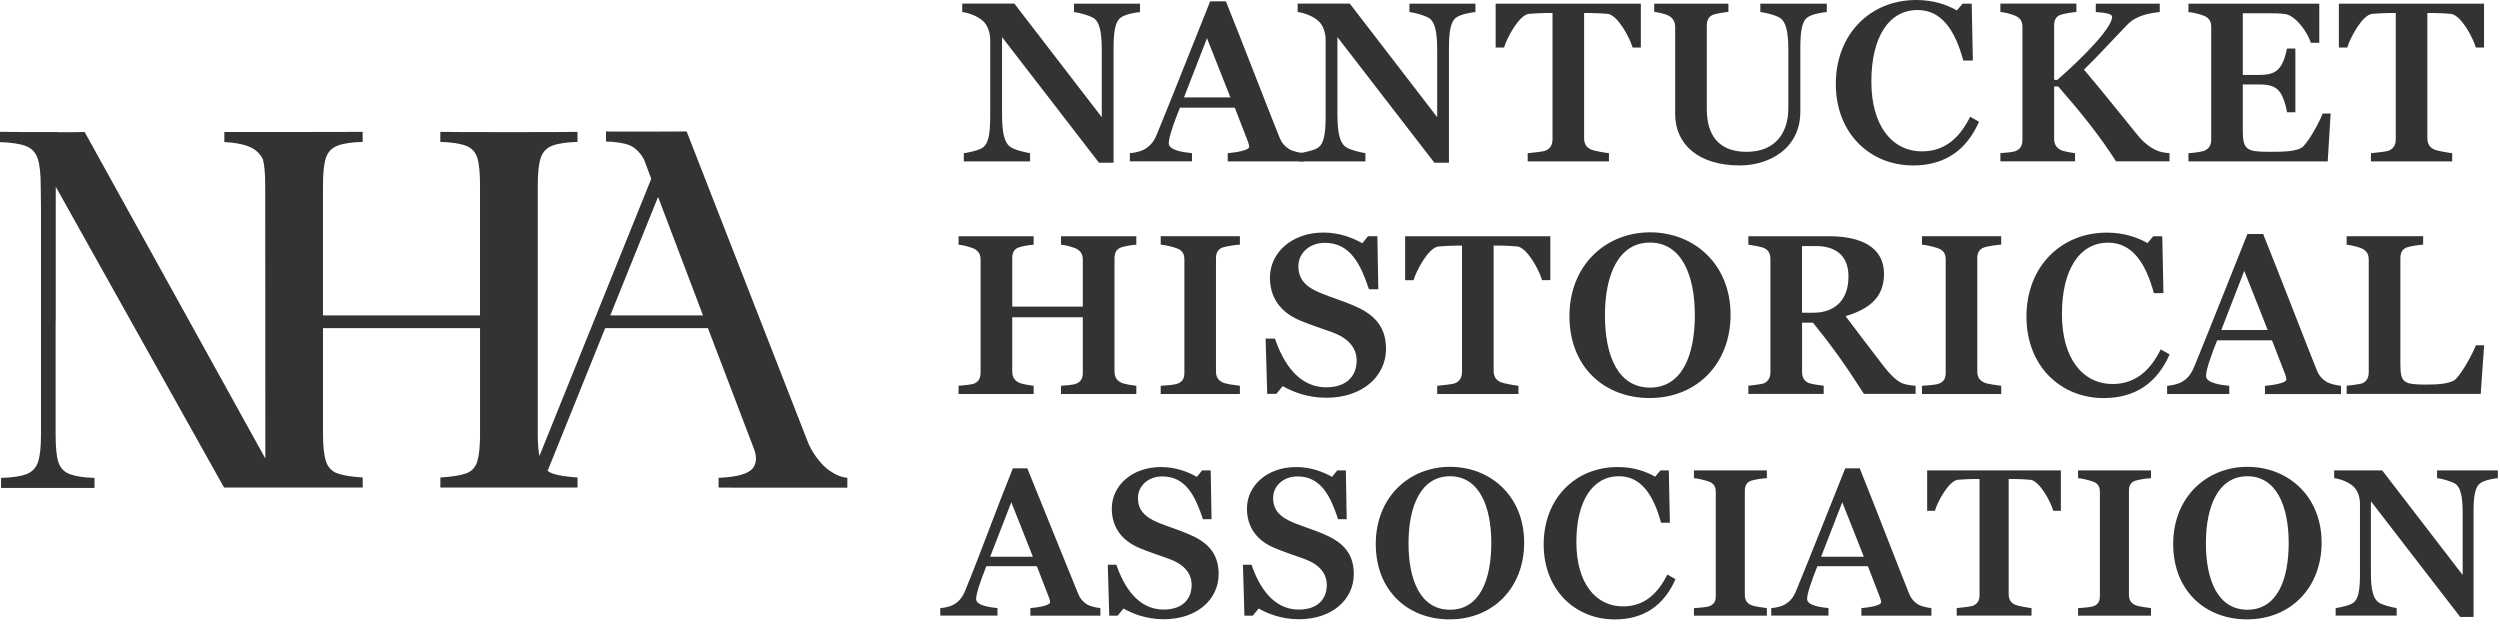
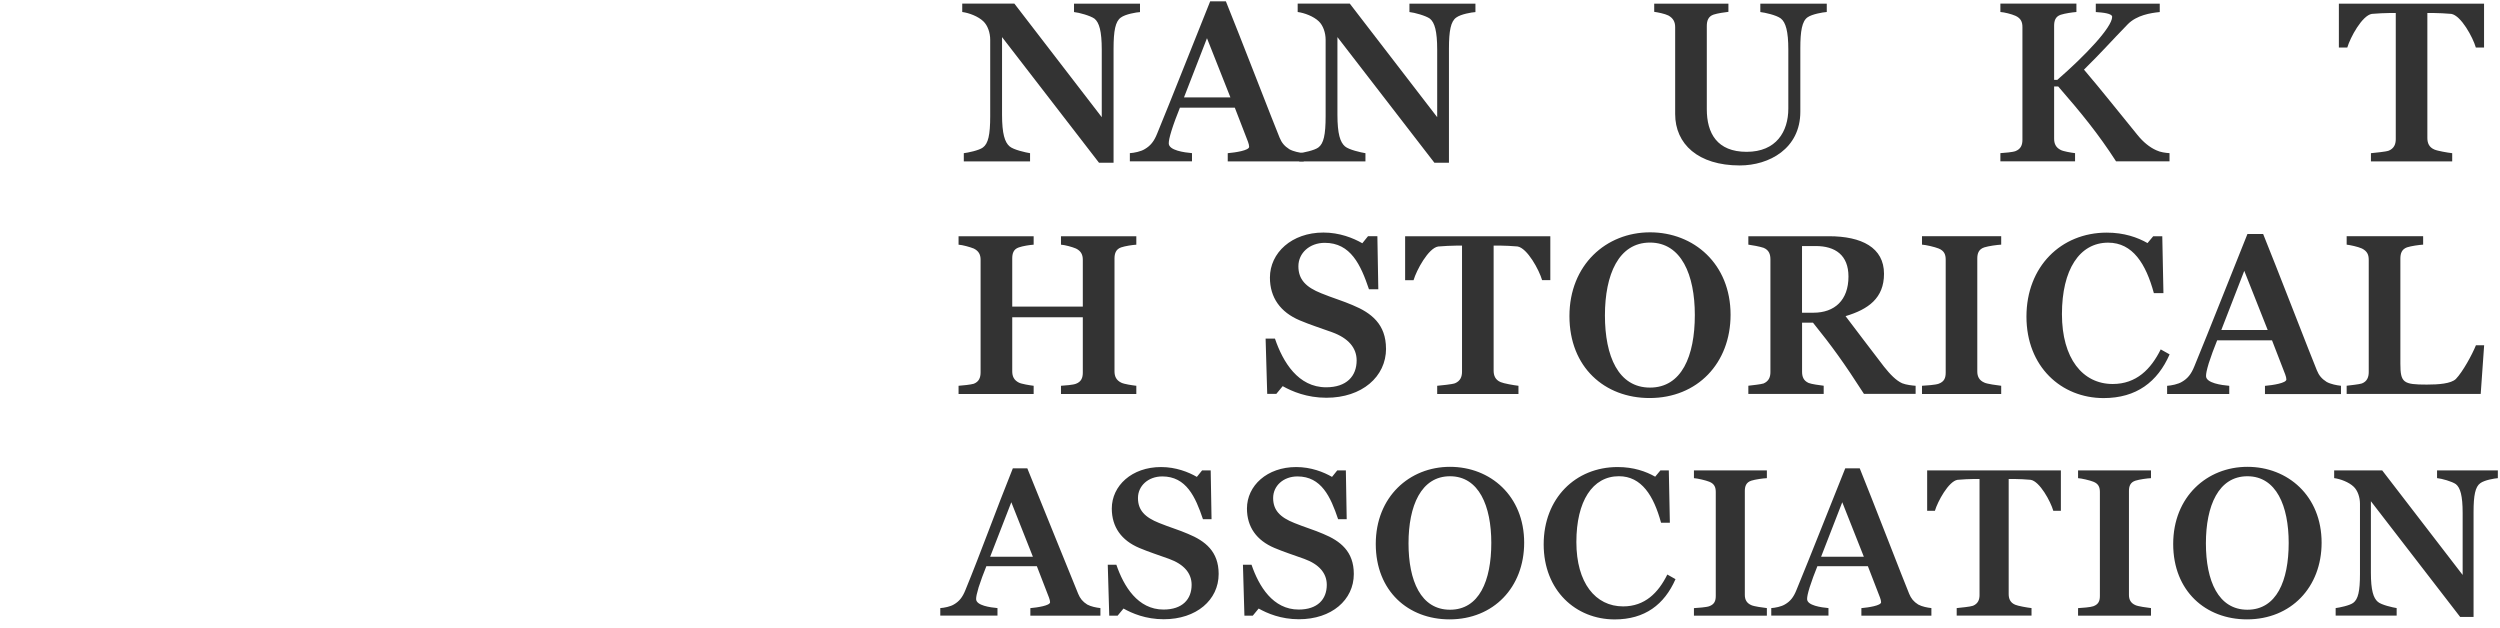
<svg xmlns="http://www.w3.org/2000/svg" width="219" height="55" viewBox="0 0 219 55" fill="none">
  <g clip-path="url(#clip0_2653_4792)">
    <path d="M217.611 30.243H216.892C216.554 31.081 215.735 32.574 215.139 33.193C214.72 33.612 213.605 33.69 212.585 33.69C210.532 33.69 210.273 33.531 210.273 31.855V22.665C210.273 22.228 210.373 21.846 210.851 21.668C211.211 21.549 211.926 21.45 212.267 21.431V20.693H205.567V21.431C205.907 21.472 206.545 21.609 206.904 21.768C207.382 22.009 207.501 22.328 207.501 22.765V32.593C207.501 33.03 207.36 33.412 206.904 33.59C206.663 33.671 205.907 33.749 205.567 33.79V34.509H217.31L217.611 30.243ZM198.651 28.909H194.586L196.598 23.725L198.651 28.909ZM205.07 34.513V33.794C204.692 33.753 204.173 33.653 203.814 33.456C203.376 33.179 203.135 32.878 202.958 32.441C202.52 31.404 199.348 23.191 198.251 20.497H196.876C195.301 24.403 193.667 28.591 192.229 32.082C191.951 32.778 191.633 33.16 191.154 33.438C190.817 33.657 190.198 33.775 189.839 33.797V34.516H195.283V33.797C194.605 33.738 193.248 33.556 193.248 32.941C193.248 32.723 193.308 32.422 193.485 31.826C193.667 31.248 193.963 30.451 194.223 29.814H199.029L200.186 32.804C200.245 32.963 200.286 33.123 200.286 33.241C200.286 33.56 199.089 33.742 198.411 33.801V34.52H205.07V34.513ZM190.058 31.044L189.279 30.607C188.423 32.341 187.145 33.638 185.073 33.638C182.442 33.638 180.626 31.403 180.626 27.516C180.626 23.628 182.16 21.257 184.673 21.257C186.826 21.257 187.982 23.11 188.679 25.681H189.517L189.416 20.697H188.62L188.123 21.294C187.245 20.793 186.07 20.378 184.554 20.378C180.548 20.378 177.517 23.351 177.517 27.735C177.517 32.118 180.567 34.872 184.276 34.872C187.148 34.872 189.001 33.456 190.058 31.044ZM175.305 34.513V33.794C174.945 33.753 174.067 33.634 173.83 33.516C173.37 33.316 173.211 32.978 173.211 32.537V22.646C173.211 22.209 173.329 21.828 173.83 21.668C174.208 21.549 174.945 21.45 175.305 21.431V20.693H168.367V21.431C168.704 21.449 169.483 21.631 169.824 21.768C170.32 21.968 170.443 22.305 170.443 22.747V32.637C170.443 33.097 170.324 33.434 169.824 33.616C169.564 33.716 168.727 33.775 168.367 33.794V34.513H175.305ZM161.926 24.225C161.926 26.3 160.711 27.394 158.854 27.394H157.857V21.553H159.054C160.77 21.553 161.926 22.35 161.926 24.225ZM167.808 34.513V33.794C167.53 33.775 166.97 33.712 166.633 33.575C166.096 33.334 165.577 32.797 165.039 32.119C163.642 30.303 162.868 29.269 161.671 27.694C163.665 27.097 165.039 26.119 165.039 23.984C165.039 21.69 163.086 20.694 160.214 20.694H153.155V21.431C153.474 21.472 154.133 21.59 154.493 21.709C154.971 21.909 155.089 22.287 155.089 22.724V32.593C155.089 33.03 154.948 33.39 154.493 33.59C154.252 33.671 153.496 33.749 153.155 33.79V34.509H159.755V33.79C159.414 33.749 158.677 33.649 158.439 33.549C157.98 33.349 157.861 32.989 157.861 32.552V28.265H158.817C160.47 30.317 161.53 31.774 163.283 34.505H167.808L167.808 34.513ZM148.467 27.594C148.467 31.203 147.311 33.953 144.539 33.953C141.767 33.953 140.592 31.203 140.592 27.631C140.592 24.058 141.789 21.249 144.539 21.249C147.288 21.249 148.467 24.081 148.467 27.59M151.598 27.572C151.598 23.125 148.389 20.352 144.542 20.352C140.696 20.352 137.483 23.202 137.483 27.69C137.483 32.178 140.573 34.868 144.502 34.868C148.689 34.868 151.598 31.818 151.598 27.572ZM135.808 24.544V20.697H123.089V24.544H123.827C124.086 23.666 125.124 21.735 125.98 21.594C126.458 21.553 127.154 21.516 127.573 21.516H128.073V32.56C128.073 32.997 127.933 33.375 127.455 33.575C127.177 33.675 126.258 33.757 125.898 33.794V34.513H133.017V33.794C132.639 33.753 131.72 33.593 131.46 33.475C130.982 33.275 130.842 32.897 130.842 32.459V21.512H131.36C131.861 21.512 132.439 21.553 132.935 21.59C133.791 21.731 134.829 23.643 135.088 24.54H135.807L135.808 24.544ZM121.414 30.544C121.414 28.409 120.139 27.412 118.501 26.734C117.682 26.375 116.667 26.074 115.752 25.696C114.395 25.159 113.739 24.481 113.739 23.325C113.739 22.169 114.718 21.272 116.052 21.272C118.323 21.272 119.202 23.206 119.921 25.337H120.74L120.658 20.69H119.839L119.339 21.309C118.542 20.849 117.345 20.371 115.929 20.371C113.157 20.371 111.245 22.146 111.245 24.318C111.245 26.071 112.164 27.349 113.858 28.064C114.755 28.442 115.633 28.724 116.689 29.102C118.123 29.621 118.842 30.477 118.842 31.574C118.842 32.949 117.964 33.927 116.17 33.927C113.717 33.927 112.383 31.715 111.686 29.662H110.867L111.008 34.505H111.805L112.364 33.827C113.183 34.287 114.477 34.843 116.192 34.843C119.302 34.843 121.418 33.008 121.418 30.536" fill="#333333" />
    <path d="M107.784 8.531H103.718L105.731 3.346L107.784 8.531ZM114.206 14.134V13.415C113.828 13.374 113.309 13.274 112.949 13.074C112.512 12.796 112.271 12.496 112.093 12.059C111.656 11.021 108.484 2.809 107.387 0.115H106.012C104.437 4.025 102.803 8.209 101.369 11.699C101.091 12.396 100.772 12.774 100.29 13.056C99.953 13.274 99.334 13.397 98.975 13.415V14.134H104.419V13.415C103.74 13.356 102.384 13.174 102.384 12.559C102.384 12.341 102.443 12.04 102.625 11.444C102.803 10.866 103.103 10.069 103.362 9.431H108.169L109.325 12.422C109.384 12.581 109.425 12.741 109.425 12.859C109.425 13.178 108.228 13.36 107.55 13.419V14.138H114.209L114.206 14.134Z" fill="#333333" />
    <path d="M99.864 1.056V0.319H94.083V1.056C94.52 1.097 95.517 1.375 95.876 1.634C96.295 1.975 96.514 2.731 96.514 4.365V10.265L88.858 0.315H84.292V1.052C84.889 1.13 85.689 1.431 86.145 1.871C86.523 2.231 86.742 2.868 86.742 3.487V10.165C86.742 11.84 86.564 12.578 86.104 12.919C85.767 13.178 84.77 13.378 84.429 13.419V14.138H90.233V13.419C89.855 13.36 88.776 13.119 88.439 12.822C88.02 12.463 87.779 11.725 87.779 10.05V3.25L96.273 14.256H97.548V4.269C97.548 2.694 97.707 1.875 98.185 1.538C98.585 1.238 99.542 1.078 99.86 1.06" fill="#333333" />
    <path d="M217.603 4.165V0.319H204.885V4.165H205.622C205.882 3.287 206.919 1.353 207.775 1.216C208.253 1.175 208.95 1.138 209.369 1.138H209.869V12.185C209.869 12.622 209.728 13.004 209.25 13.2C208.972 13.3 208.053 13.378 207.694 13.419V14.138H214.813V13.419C214.435 13.378 213.516 13.219 213.256 13.1C212.778 12.9 212.637 12.522 212.637 12.085V1.138H213.156C213.656 1.138 214.231 1.179 214.731 1.216C215.587 1.356 216.625 3.268 216.884 4.165H217.603Z" fill="#333333" />
-     <path d="M204.162 9.947H203.466C203.247 10.543 202.391 12.181 201.772 12.819C201.294 13.319 199.778 13.297 198.763 13.297C196.828 13.297 196.469 13.119 196.469 11.462V7.397H197.944C199.1 7.397 199.441 7.738 199.678 8.016C199.938 8.294 200.275 9.254 200.338 9.832H201.075V4.251H200.338C200.26 4.769 199.978 5.626 199.678 5.944C199.437 6.222 199.1 6.563 197.944 6.563H196.469V1.16H198.544C199.141 1.16 199.76 1.16 200.219 1.238C201.135 1.397 202.154 2.853 202.432 3.75H203.169V0.322H191.707V1.06C192.044 1.078 192.745 1.238 193.104 1.397C193.582 1.616 193.701 1.934 193.701 2.375V12.226C193.701 12.663 193.56 13.004 193.104 13.204C192.863 13.304 192.048 13.404 191.707 13.422V14.141H203.907L204.166 9.954L204.162 9.947Z" fill="#333333" />
    <path d="M190.05 14.134V13.415C189.713 13.397 189.231 13.334 188.875 13.156C188.297 12.896 187.738 12.437 187.241 11.822C185.366 9.528 184.251 8.094 182.557 6.1C184.173 4.506 184.851 3.706 186.404 2.112C187.182 1.334 188.379 1.134 189.194 1.056V0.319H183.591V1.056C184.21 1.097 185.025 1.175 185.025 1.475C185.025 2.39 182.653 4.884 180.219 6.997H179.941V2.272C179.941 1.834 180.041 1.453 180.519 1.293C180.878 1.175 181.556 1.075 181.894 1.052V0.315H175.234V1.052C175.572 1.071 176.213 1.23 176.568 1.39C177.028 1.608 177.165 1.927 177.165 2.368V12.255C177.165 12.693 177.024 13.052 176.568 13.233C176.328 13.334 175.572 13.393 175.234 13.415V14.134H181.775V13.415C181.416 13.374 180.738 13.256 180.519 13.137C180.082 12.919 179.941 12.578 179.941 12.14V7.575H180.3C182.275 9.846 183.828 11.74 185.366 14.134H190.05Z" fill="#333333" />
-     <path d="M173.363 10.665L172.584 10.228C171.728 11.962 170.45 13.259 168.378 13.259C165.747 13.259 163.931 11.025 163.931 7.137C163.931 3.25 165.466 0.878 167.978 0.878C170.131 0.878 171.287 2.731 171.984 5.303H172.822L172.722 0.319H171.925L171.424 0.915C170.546 0.415 169.371 -9.91821e-05 167.856 -9.91821e-05C163.85 -9.91821e-05 160.818 2.972 160.818 7.356C160.818 11.74 163.868 14.493 167.578 14.493C170.45 14.493 172.303 13.078 173.359 10.665" fill="#333333" />
    <path d="M160.025 1.056V0.319H154.204V1.056C154.582 1.097 155.601 1.316 155.997 1.616C156.434 1.957 156.657 2.753 156.657 4.329V9.513C156.657 11.525 155.601 13.3 153.007 13.3C150.412 13.3 149.516 11.666 149.516 9.572V2.275C149.516 1.838 149.634 1.438 150.112 1.278C150.472 1.16 151.068 1.078 151.409 1.038V0.319H144.909V1.038C145.209 1.078 145.824 1.197 146.147 1.356C146.584 1.597 146.744 1.934 146.744 2.372V9.987C146.744 12.618 148.756 14.493 152.406 14.493C154.978 14.493 157.709 13.019 157.709 9.787V4.225C157.709 2.75 157.85 1.853 158.347 1.512C158.747 1.234 159.681 1.075 160.022 1.052" fill="#333333" />
-     <path d="M143.738 4.165V0.319H131.02V4.165H131.757C132.016 3.287 133.054 1.353 133.91 1.216C134.388 1.175 135.085 1.138 135.504 1.138H136V12.185C136 12.622 135.859 13.004 135.381 13.2C135.103 13.3 134.184 13.378 133.825 13.419V14.138H140.944V13.419C140.566 13.378 139.647 13.219 139.387 13.1C138.909 12.9 138.768 12.522 138.768 12.085V1.138H139.287C139.784 1.138 140.362 1.179 140.862 1.216C141.718 1.356 142.756 3.268 143.015 4.165H143.738Z" fill="#333333" />
    <path d="M129.248 1.056V0.319H123.467V1.056C123.904 1.097 124.901 1.375 125.26 1.634C125.679 1.975 125.898 2.731 125.898 4.365V10.265L118.241 0.315H113.676V1.052C114.272 1.13 115.073 1.431 115.529 1.871C115.907 2.231 116.125 2.868 116.125 3.487V10.165C116.125 11.84 115.947 12.578 115.488 12.919C115.147 13.178 114.15 13.378 113.813 13.419V14.138H119.613V13.419C119.235 13.36 118.156 13.119 117.819 12.822C117.4 12.463 117.159 11.725 117.159 10.05V3.25L125.653 14.256H126.928V4.269C126.928 2.694 127.087 1.875 127.565 1.538C127.966 1.238 128.922 1.078 129.24 1.06" fill="#333333" />
    <path d="M99.542 34.513V33.794C99.201 33.753 98.467 33.653 98.208 33.516C97.77 33.297 97.63 32.956 97.63 32.519V22.65C97.63 22.213 97.748 21.831 98.208 21.672C98.549 21.553 99.205 21.453 99.542 21.435V20.697H92.942V21.435C93.283 21.453 93.939 21.635 94.257 21.772C94.695 21.99 94.854 22.309 94.854 22.75V26.856H88.672V22.65C88.672 22.213 88.773 21.831 89.251 21.672C89.588 21.553 90.207 21.453 90.548 21.435V20.697H83.97V21.435C84.307 21.453 84.967 21.635 85.304 21.772C85.741 21.99 85.9 22.309 85.9 22.75V32.619C85.9 33.078 85.76 33.438 85.304 33.616C85.044 33.697 84.288 33.775 83.97 33.794V34.513H90.548V33.794C90.21 33.753 89.469 33.634 89.251 33.516C88.813 33.297 88.672 32.956 88.672 32.519V27.794H94.854V32.638C94.854 33.075 94.735 33.434 94.257 33.616C94.016 33.716 93.279 33.775 92.942 33.794V34.513L99.542 34.513Z" fill="#333333" />
-     <path d="M108.614 34.513V33.794C108.255 33.753 107.376 33.634 107.139 33.516C106.68 33.316 106.52 32.978 106.52 32.537V22.646C106.52 22.209 106.639 21.828 107.139 21.668C107.517 21.549 108.255 21.45 108.614 21.431V20.693H101.677V21.431C102.018 21.449 102.792 21.631 103.133 21.768C103.63 21.968 103.752 22.305 103.752 22.747V32.637C103.752 33.097 103.633 33.434 103.133 33.616C102.874 33.716 102.036 33.775 101.677 33.794V34.513H108.614Z" fill="#333333" />
    <path d="M218.811 41.883V41.205H213.486V41.883C213.89 41.921 214.809 42.176 215.139 42.417C215.524 42.728 215.728 43.429 215.728 44.933V50.366L208.679 41.205H204.473V41.883C205.025 41.958 205.759 42.232 206.182 42.636C206.53 42.966 206.734 43.555 206.734 44.122V50.274C206.734 51.815 206.567 52.493 206.145 52.808C205.833 53.046 204.914 53.231 204.603 53.268V53.928H209.947V53.268C209.598 53.212 208.605 52.994 208.294 52.716C207.909 52.386 207.69 51.708 207.69 50.166V43.907L215.509 54.042H216.684V44.844C216.684 43.395 216.832 42.643 217.273 42.328C217.64 42.054 218.522 41.906 218.815 41.887M200.489 47.557C200.489 50.881 199.426 53.412 196.873 53.412C194.319 53.412 193.237 50.878 193.237 47.594C193.237 44.311 194.338 41.72 196.873 41.72C199.407 41.72 200.489 44.326 200.489 47.557ZM203.373 47.539C203.373 43.444 200.415 40.894 196.872 40.894C193.33 40.894 190.372 43.518 190.372 47.65C190.372 51.782 193.218 54.257 196.835 54.257C200.689 54.257 203.373 51.448 203.373 47.539ZM188.427 53.928V53.268C188.097 53.231 187.289 53.12 187.067 53.012C186.644 52.831 186.496 52.516 186.496 52.112V43.006C186.496 42.602 186.607 42.254 187.067 42.106C187.415 41.995 188.093 41.902 188.427 41.887V41.209H182.038V41.887C182.349 41.906 183.064 42.073 183.379 42.199C183.839 42.38 183.95 42.695 183.95 43.099V52.204C183.95 52.627 183.839 52.938 183.379 53.105C183.142 53.197 182.371 53.253 182.038 53.272V53.931H188.427V53.928ZM180.533 44.748V41.205H168.819V44.748H169.497C169.735 43.94 170.691 42.161 171.48 42.032C171.921 41.995 172.562 41.958 172.947 41.958H173.407V52.127C173.407 52.531 173.277 52.879 172.836 53.064C172.581 53.157 171.736 53.231 171.406 53.268V53.928H177.961V53.268C177.613 53.231 176.768 53.083 176.531 52.975C176.09 52.79 175.96 52.442 175.96 52.038V41.958H176.438C176.898 41.958 177.428 41.995 177.887 42.032C178.677 42.161 179.633 43.922 179.87 44.748H180.533ZM163.275 48.769H159.529L161.382 43.996L163.272 48.769H163.275ZM169.19 53.928V53.268C168.841 53.231 168.363 53.138 168.034 52.957C167.63 52.701 167.411 52.423 167.244 52.019C166.84 51.063 163.92 43.499 162.912 41.024H161.645C160.196 44.622 158.691 48.476 157.368 51.689C157.113 52.33 156.816 52.682 156.375 52.938C156.064 53.138 155.493 53.249 155.163 53.268V53.927H160.174V53.268C159.551 53.212 158.302 53.045 158.302 52.478C158.302 52.278 158.358 52 158.524 51.452C158.691 50.918 158.965 50.185 159.203 49.599H163.627L164.691 52.352C164.747 52.501 164.784 52.645 164.784 52.756C164.784 53.049 163.683 53.216 163.057 53.272V53.931H169.19L169.19 53.928ZM154.778 53.928V53.268C154.448 53.231 153.64 53.12 153.418 53.012C152.995 52.831 152.847 52.516 152.847 52.112V43.006C152.847 42.602 152.958 42.254 153.418 42.106C153.766 41.995 154.444 41.902 154.778 41.887V41.209H148.389V41.887C148.7 41.906 149.419 42.073 149.73 42.199C150.19 42.38 150.301 42.695 150.301 43.099V52.204C150.301 52.627 150.19 52.938 149.73 53.105C149.493 53.197 148.719 53.253 148.389 53.272V53.931H154.778V53.928ZM146.773 50.733L146.058 50.329C145.269 51.926 144.094 53.12 142.185 53.12C139.762 53.12 138.09 51.063 138.09 47.483C138.09 43.903 139.502 41.717 141.818 41.717C143.801 41.717 144.865 43.425 145.509 45.793H146.28L146.188 41.205H145.454L144.994 41.758C144.186 41.298 143.104 40.913 141.707 40.913C138.016 40.913 135.226 43.648 135.226 47.687C135.226 51.726 138.035 54.261 141.448 54.261C144.09 54.261 145.798 52.957 146.773 50.737M130.638 47.557C130.638 50.881 129.574 53.412 127.021 53.412C124.468 53.412 123.386 50.878 123.386 47.594C123.386 44.311 124.486 41.72 127.021 41.72C129.556 41.72 130.638 44.326 130.638 47.557ZM133.517 47.539C133.517 43.444 130.56 40.894 127.017 40.894C123.474 40.894 120.517 43.518 120.517 47.65C120.517 51.782 123.363 54.257 126.98 54.257C130.834 54.257 133.517 51.448 133.517 47.539ZM118.594 50.274C118.594 48.309 117.419 47.39 115.915 46.768C115.162 46.438 114.225 46.16 113.38 45.812C112.131 45.315 111.527 44.693 111.527 43.625C111.527 42.558 112.427 41.735 113.658 41.735C115.752 41.735 116.559 43.518 117.219 45.482H117.971L117.897 41.205H117.145L116.685 41.776C115.952 41.353 114.851 40.913 113.547 40.913C110.993 40.913 109.233 42.547 109.233 44.548C109.233 46.164 110.078 47.338 111.638 47.998C112.464 48.346 113.272 48.606 114.243 48.954C115.566 49.432 116.226 50.221 116.226 51.23C116.226 52.497 115.418 53.397 113.765 53.397C111.508 53.397 110.278 51.359 109.633 49.469H108.881L109.011 53.931H109.744L110.259 53.308C111.012 53.731 112.205 54.246 113.784 54.246C116.648 54.246 118.594 52.556 118.594 50.281M106.754 50.274C106.754 48.309 105.579 47.39 104.074 46.768C103.322 46.438 102.384 46.16 101.539 45.812C100.291 45.315 99.686 44.693 99.686 43.625C99.686 42.558 100.587 41.735 101.817 41.735C103.911 41.735 104.719 43.518 105.379 45.482H106.131L106.057 41.205H105.305L104.845 41.776C104.111 41.353 103.011 40.913 101.706 40.913C99.153 40.913 97.393 42.547 97.393 44.548C97.393 46.164 98.237 47.338 99.798 47.998C100.624 48.346 101.432 48.606 102.403 48.954C103.726 49.432 104.386 50.221 104.386 51.23C104.386 52.497 103.578 53.397 101.925 53.397C99.668 53.397 98.438 51.359 97.793 49.469H97.04L97.17 53.931H97.904L98.419 53.308C99.171 53.731 100.365 54.246 101.943 54.246C104.808 54.246 106.754 52.556 106.754 50.281M90.485 48.769H86.738L88.591 43.996L90.481 48.769H90.485ZM96.396 53.928V53.268C96.047 53.231 95.569 53.138 95.24 52.957C94.836 52.701 94.617 52.423 94.45 52.019C94.046 51.063 91.004 43.499 89.992 41.024H88.725C87.276 44.622 85.893 48.476 84.57 51.689C84.315 52.33 84.018 52.682 83.581 52.938C83.27 53.138 82.699 53.249 82.369 53.268V53.927H87.379V53.268C86.757 53.212 85.508 53.045 85.508 52.478C85.508 52.278 85.564 52 85.727 51.452C85.893 50.918 86.168 50.185 86.405 49.599H90.829L91.893 52.352C91.949 52.501 91.986 52.645 91.986 52.756C91.986 53.049 90.885 53.216 90.259 53.272V53.931H96.392L96.396 53.928Z" fill="#333333" />
-     <path d="M61.586 27.63H53.46L57.647 17.25C58.633 19.853 60.095 23.709 61.584 27.63M74.228 42.716V41.853C73.735 41.822 73.206 41.607 72.637 41.206C72.068 40.808 71.338 39.977 70.837 38.901L60.15 11.517C60.15 11.517 53.526 11.547 53.086 11.517V12.396C53.994 12.425 54.683 12.535 55.152 12.726C55.62 12.916 56.121 13.386 56.434 14.016L57.05 15.663L47.253 39.944C47.157 39.454 47.109 38.82 47.109 38.04V16.215C47.109 15.131 47.197 14.331 47.373 13.816C47.549 13.302 47.887 12.95 48.386 12.76C48.885 12.57 49.617 12.46 50.587 12.431V11.552C49.94 11.582 39.307 11.582 38.572 11.552V12.431C39.54 12.46 40.28 12.57 40.796 12.76C41.309 12.95 41.646 13.304 41.808 13.816C41.97 14.329 42.049 15.129 42.049 16.215V27.63H28.293V16.215C28.293 15.131 28.381 14.331 28.556 13.816C28.732 13.302 29.07 12.95 29.569 12.76C30.068 12.57 30.8 12.46 31.77 12.431V11.552C31.5 11.564 19.674 11.568 19.653 11.566V12.445C20.754 12.505 21.58 12.687 22.132 12.995C22.527 13.216 22.823 13.536 23.026 13.947C23.163 14.462 23.233 15.215 23.233 16.215L23.245 40.169L7.416 11.564C7.253 11.574 6.287 11.582 5.122 11.584V11.57C2.917 11.572 0.385 11.566 0 11.547V12.451C0.994 12.482 1.747 12.595 2.258 12.791C2.771 12.987 3.117 13.349 3.297 13.875C3.477 14.403 3.569 15.223 3.569 16.337L3.591 18.407V38.081C3.591 39.167 3.504 39.965 3.328 40.48C3.152 40.994 2.814 41.346 2.315 41.536C1.816 41.726 1.064 41.836 0.094 41.865V42.745H8.279V41.865C7.312 41.836 6.639 41.726 6.126 41.536C5.612 41.346 5.275 40.994 5.113 40.48C4.952 39.967 4.872 39.167 4.872 38.081V28.172L4.884 28.055V16.358L19.627 42.708H31.772V41.826C30.805 41.767 30.07 41.65 29.571 41.474C29.072 41.298 28.735 40.947 28.559 40.419C28.383 39.891 28.295 39.1 28.295 38.042V28.747H42.052V38.042C42.052 39.098 41.97 39.891 41.81 40.419C41.649 40.947 41.319 41.298 40.82 41.474C40.321 41.65 39.573 41.769 38.577 41.826V42.706H50.591V41.826C49.623 41.767 48.889 41.65 48.39 41.474C48.233 41.419 48.096 41.339 47.971 41.247L53.014 28.744H62.014C63.535 32.751 65.061 36.729 66.061 39.355C66.358 40.127 66.203 40.728 65.924 41.047C65.509 41.524 64.517 41.794 62.949 41.855V41.971L62.947 42.71L64.427 42.718H74.233L74.228 42.716Z" fill="#333333" />
  </g>
  <defs>
    <clipPath id="clip0_2653_4792">
      <rect width="218.814" height="54.261" fill="white" />
    </clipPath>
  </defs>
</svg>